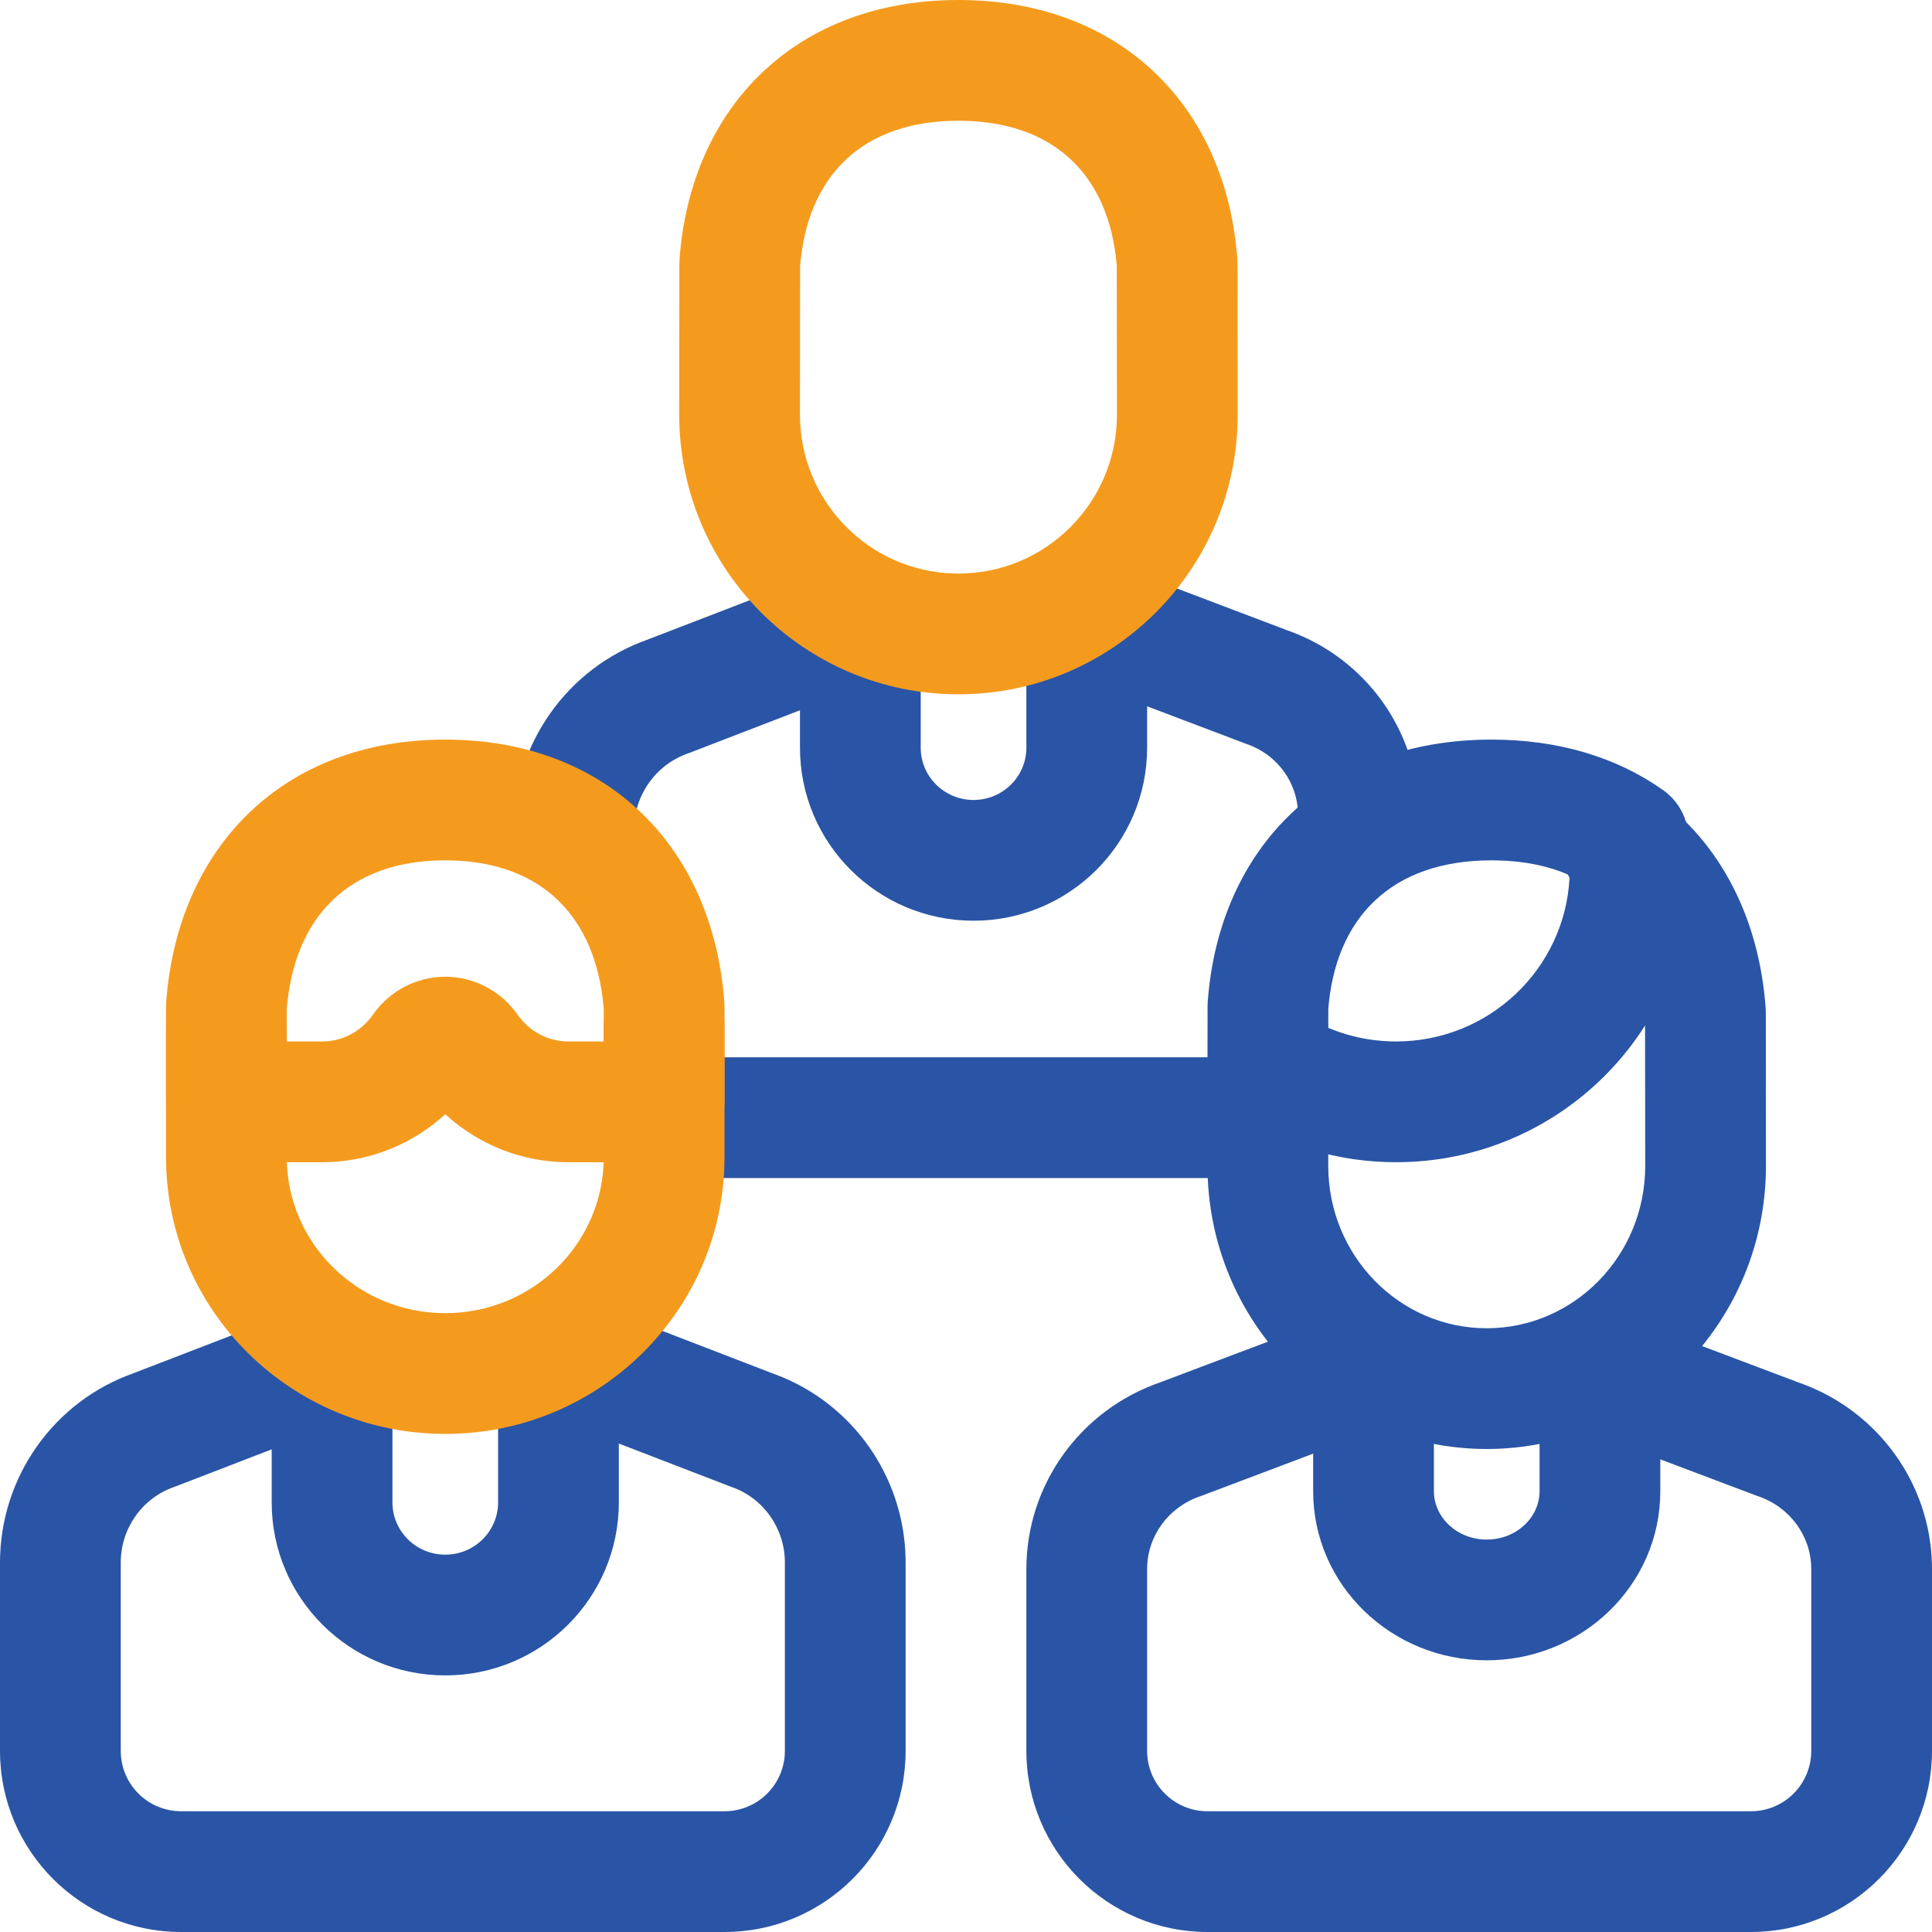
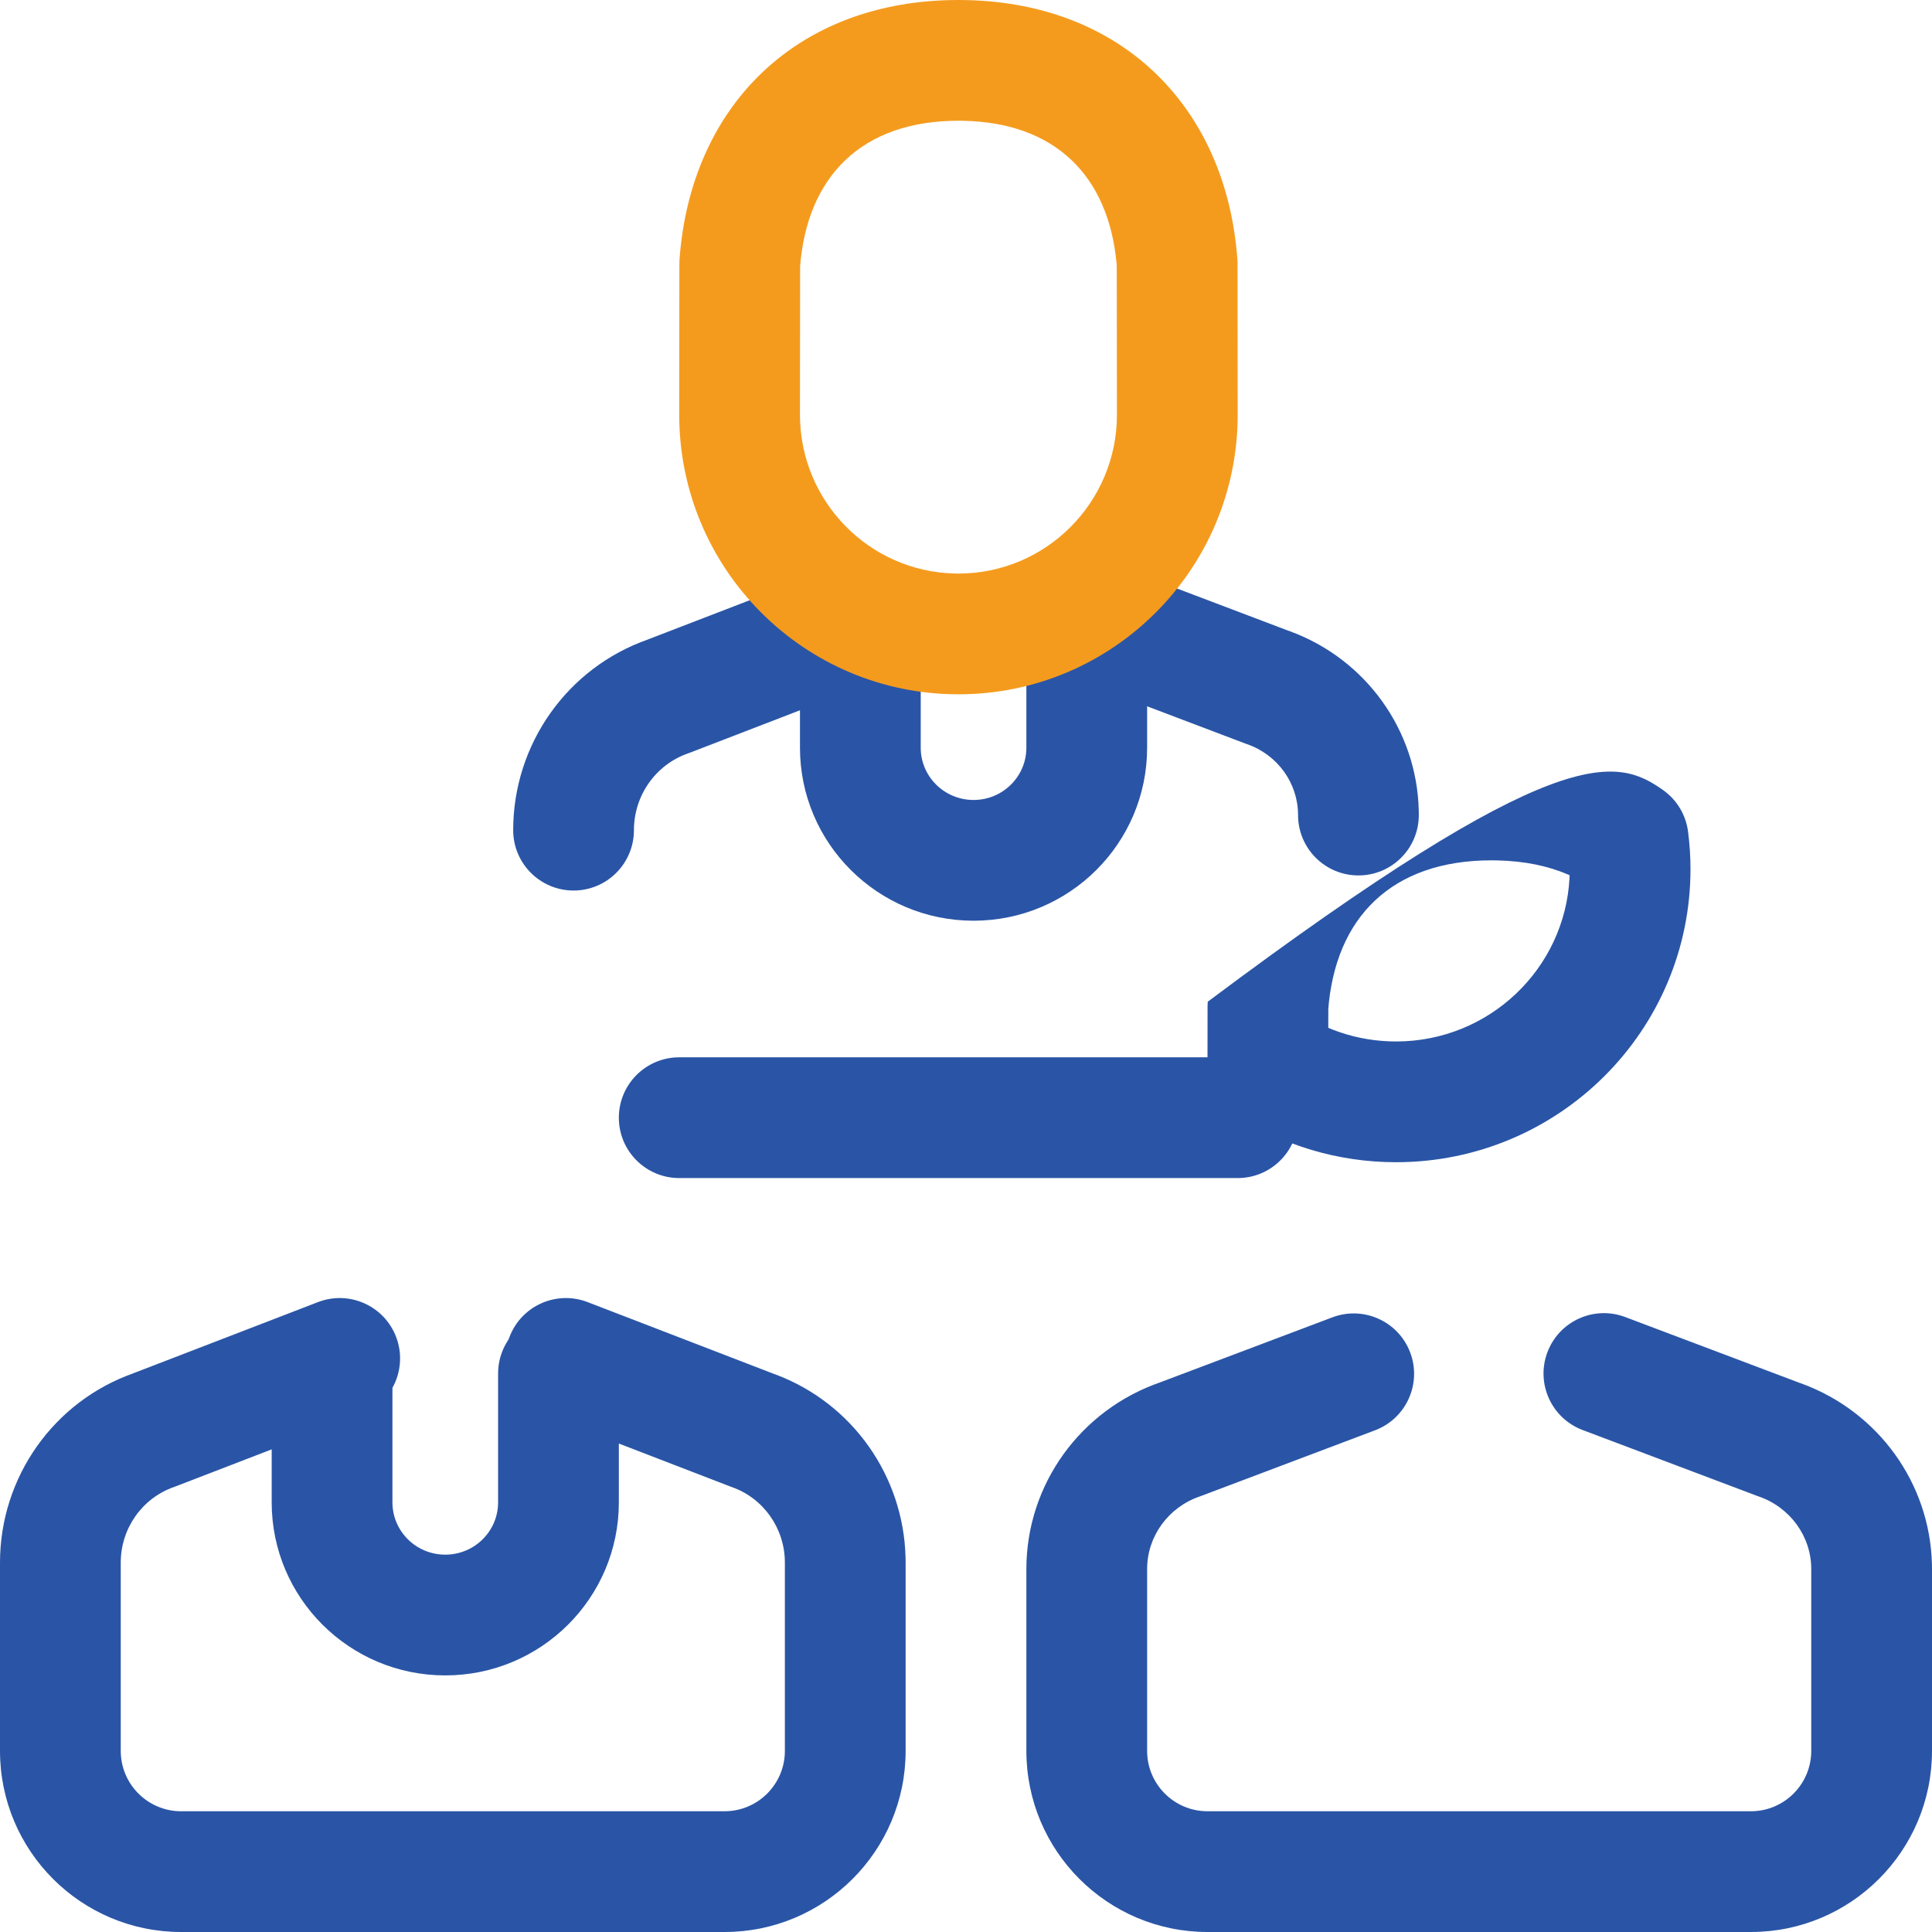
<svg xmlns="http://www.w3.org/2000/svg" width="128px" height="128px" viewBox="0 0 128 128" version="1.1">
  <title>strategic-direction-5</title>
  <g id="strategic-direction-5" stroke="none" stroke-width="1" fill="none" fill-rule="evenodd">
    <path d="M53.562,38.268 C55.623,37.473 57.938,38.5 58.732,40.562 C59.527,42.623 58.5,44.938 56.438,45.732 L45.706,49.869 L45.585,49.913 C43.443,50.66 42,52.701 42,55 C42,57.209 40.209,59 38,59 C35.791,59 34,57.209 34,55 C34,49.306 37.588,44.23 42.949,42.36 L42.841,42.398 L53.562,38.268 Z" id="Path" fill="#2A55A6" fill-rule="nonzero" />
    <path d="M82,70.05 C84.209,70.05 86,71.841 86,74.05 C86,76.259 84.209,78.05 82,78.05 L45,78.05 C42.791,78.05 41,76.259 41,74.05 C41,71.841 42.791,70.05 45,70.05 L82,70.05 Z" id="Path" fill="#2A55A6" fill-rule="nonzero" />
    <path d="M68.26,39.582 C69.043,37.516 71.353,36.477 73.418,37.26 L85.286,41.76 L85.496,41.835 C90.496,43.686 93.868,48.379 93.996,53.687 L94,54 C94,56.209 92.209,58 90,58 C87.791,58 86,56.209 86,54 C86,51.887 84.641,49.996 82.602,49.296 L82.482,49.253 L70.582,44.74 C68.516,43.957 67.477,41.647 68.26,39.582 Z" id="Path" fill="#2A55A6" fill-rule="nonzero" />
    <path d="M57,37 C59.209,37 61,38.791 61,41 L61,49.536 C61,51.445 62.563,53 64.5,53 C66.437,53 68,51.445 68,49.536 L68,41.25 C68,39.04 69.791,37.25 72,37.25 C74.209,37.25 76,39.04 76,41.25 L76,49.536 C76,55.872 70.847,61 64.5,61 C58.153,61 53,55.871 53,49.536 L53,41 C53,38.791 54.791,37 57,37 Z" id="Path" fill="#2A55A6" fill-rule="nonzero" />
    <path d="M81.979,17.169 C81.986,17.265 81.99,17.361 81.99,17.457 L82,27.472 C82,37.703 73.719,46 63.5,46 C53.281,46 45,37.703 45,27.468 L45.01,17.457 C45.01,17.361 45.014,17.265 45.021,17.169 C45.765,7.036 52.778,0 63.5,0 C74.222,0 81.235,7.036 81.979,17.169 Z M63.5,8 C57.108,8 53.446,11.674 53,17.754 L53.01,17.623 L53,27.472 C53,33.193 57.55,37.845 63.216,37.996 L63.5,38 C69.297,38 74,33.288 74,27.477 L73.989,17.624 L73.974,17.442 C73.437,11.652 69.909,8.125 63.829,8.003 L63.5,8 Z" id="Path" fill="#F49B1E" fill-rule="nonzero" />
    <path d="M33.762,88.561 C34.556,86.5 36.871,85.473 38.933,86.268 L51.228,91.007 L51.409,91.073 C56.469,92.977 59.867,97.785 59.996,103.206 L60,103.526 L60,116 C60,122.627 54.627,128 48,128 L12,128 C5.373,128 0,122.627 0,116 L0,103.526 C0,97.868 3.565,92.824 8.89,90.965 L8.771,91.007 L21.067,86.268 C23.064,85.498 25.299,86.437 26.16,88.371 L26.238,88.561 C27.033,90.622 26.006,92.938 23.945,93.732 L11.648,98.473 L11.527,98.518 C9.42,99.253 8,101.262 8,103.526 L8,116 C8,118.209 9.791,120 12,120 L48,120 C50.209,120 52,118.209 52,116 L52,103.526 C52,101.262 50.58,99.253 48.473,98.518 L48.352,98.473 L36.055,93.732 C33.994,92.938 32.967,90.622 33.762,88.561 Z" id="Path" fill="#2A55A6" fill-rule="nonzero" />
    <path d="M37,87 C39.209,87 41,88.791 41,91 L41,99.536 C41,105.872 35.847,111 29.5,111 C23.153,111 18,105.871 18,99.536 L18,91.25 C18,89.04 19.791,87.25 22,87.25 C24.209,87.25 26,89.04 26,91.25 L26,99.536 C26,101.445 27.563,103 29.5,103 C31.437,103 33,101.445 33,99.536 L33,91 C33,88.791 34.791,87 37,87 Z" id="Path" fill="#2A55A6" fill-rule="nonzero" />
-     <path d="M44,64 C46.209,64 48,65.791 48,68 L48,76.668 C48,86.803 39.707,95 29.5,95 C19.293,95 11,86.803 11,76.668 L11,68 C11,65.791 12.791,64 15,64 C17.209,64 19,65.791 19,68 L19,76.668 C19,82.364 23.691,87 29.5,87 C35.309,87 40,82.364 40,76.668 L40,68 C40,65.791 41.791,64 44,64 Z" id="Path" fill="#F49B1E" fill-rule="nonzero" />
-     <path d="M47.99,66.408 C47.997,66.504 48,66.6 48,66.696 L48,73 C48,75.209 46.209,77 44,77 L37.656,77 C34.599,77 31.733,75.848 29.543,73.861 L29.5,73.821 L29.457,73.861 C27.352,75.772 24.621,76.91 21.696,76.995 L21.344,77 L15,77 C12.791,77 11,75.209 11,73 L11,66.696 C11,66.6 11.003,66.504 11.01,66.408 C11.751,56.144 18.755,49 29.499,49 C40.245,49 47.248,56.144 47.99,66.408 Z M29.5,57 C23.119,57 19.439,60.753 18.99,66.984 L19,66.848 L19,69 L21.344,69 C22.614,69 23.787,68.41 24.573,67.408 L24.716,67.215 C25.807,65.655 27.586,64.711 29.5,64.711 C31.415,64.711 33.193,65.655 34.284,67.215 C35.067,68.334 36.307,69 37.656,69 L40,69 L40,66.861 L39.984,66.664 C39.442,60.73 35.899,57.128 29.828,57.003 L29.5,57 Z" id="Path" fill="#F49B1E" fill-rule="nonzero" />
    <path d="M102.521,89.587 C103.302,87.521 105.609,86.478 107.676,87.258 L119.176,91.599 L119.385,91.673 C124.448,93.539 127.867,98.276 127.996,103.637 L128,103.953 L128,116 C128,122.627 122.627,128 116,128 L80,128 C73.373,128 68,122.627 68,116 L68,103.953 C68,98.357 71.587,93.388 76.915,91.567 L76.823,91.599 L88.274,87.277 C90.276,86.521 92.505,87.476 93.352,89.415 L93.429,89.606 C94.209,91.673 93.166,93.981 91.1,94.761 L79.622,99.094 L79.503,99.137 C77.398,99.856 76,101.793 76,103.953 L76,116 C76,118.209 77.791,120 80,120 L116,120 C118.209,120 120,118.209 120,116 L120,103.953 C120,101.793 118.602,99.856 116.497,99.137 L116.378,99.094 L104.851,94.742 C102.784,93.962 101.741,91.654 102.521,89.587 Z" id="Path" fill="#2A55A6" fill-rule="nonzero" />
-     <path d="M106,88 C108.209,88 110,89.791 110,92 L110,98.795 C110,105.02 104.816,110 98.5,110 C92.184,110 87,105.02 87,98.795 L87,92 C87,89.791 88.791,88 91,88 C93.209,88 95,89.791 95,92 L95,98.795 C95,100.528 96.532,102 98.5,102 C100.468,102 102,100.528 102,98.795 L102,92 C102,89.791 103.791,88 106,88 Z" id="Path" fill="#2A55A6" fill-rule="nonzero" />
-     <path d="M104.125,53.655 C105.42,51.865 107.921,51.464 109.711,52.759 C114.052,55.901 116.557,60.935 116.979,66.78 C116.986,66.874 116.99,66.969 116.99,67.064 L117,77.239 C117,87.585 108.733,96 98.5,96 C88.267,96 80,87.585 80,77.235 L80.006,70.887 C80.009,68.678 81.801,66.889 84.01,66.891 C86.22,66.893 88.009,68.686 88.006,70.895 L88,77.239 C88,83.198 92.717,88 98.5,88 C104.283,88 109,83.198 109,77.243 L108.989,67.23 L108.969,66.985 C108.653,63.676 107.345,61.045 105.256,59.417 L105.021,59.241 C103.231,57.946 102.83,55.445 104.125,53.655 Z" id="Path" fill="#2A55A6" fill-rule="nonzero" />
-     <path d="M110.181,52.343 C111.095,52.989 111.697,53.99 111.839,55.102 C111.945,55.932 112,56.751 112,57.569 C112,68.305 103.26,77 92.49,77 C88.65,77 84.966,75.886 81.815,73.831 C80.681,73.092 79.999,71.83 80,70.477 L80.004,66.658 C80.004,66.561 80.008,66.464 80.015,66.367 C80.773,56.109 87.909,49 98.812,49 C103.208,49 107.069,50.143 110.181,52.343 Z M87.993,66.957 L88.004,66.824 L88.002,68.095 L88.262,68.203 C89.47,68.678 90.759,68.948 92.09,68.993 L92.49,69 C98.652,69 103.677,64.192 103.985,58.156 L103.991,57.987 L103.877,57.936 C102.556,57.369 101.008,57.048 99.228,57.005 L98.813,57 C92.226,57 88.451,60.76 87.993,66.957 Z" id="Path" fill="#2A55A6" fill-rule="nonzero" />
+     <path d="M110.181,52.343 C111.095,52.989 111.697,53.99 111.839,55.102 C111.945,55.932 112,56.751 112,57.569 C112,68.305 103.26,77 92.49,77 C88.65,77 84.966,75.886 81.815,73.831 C80.681,73.092 79.999,71.83 80,70.477 L80.004,66.658 C80.004,66.561 80.008,66.464 80.015,66.367 C103.208,49 107.069,50.143 110.181,52.343 Z M87.993,66.957 L88.004,66.824 L88.002,68.095 L88.262,68.203 C89.47,68.678 90.759,68.948 92.09,68.993 L92.49,69 C98.652,69 103.677,64.192 103.985,58.156 L103.991,57.987 L103.877,57.936 C102.556,57.369 101.008,57.048 99.228,57.005 L98.813,57 C92.226,57 88.451,60.76 87.993,66.957 Z" id="Path" fill="#2A55A6" fill-rule="nonzero" />
  </g>
</svg>